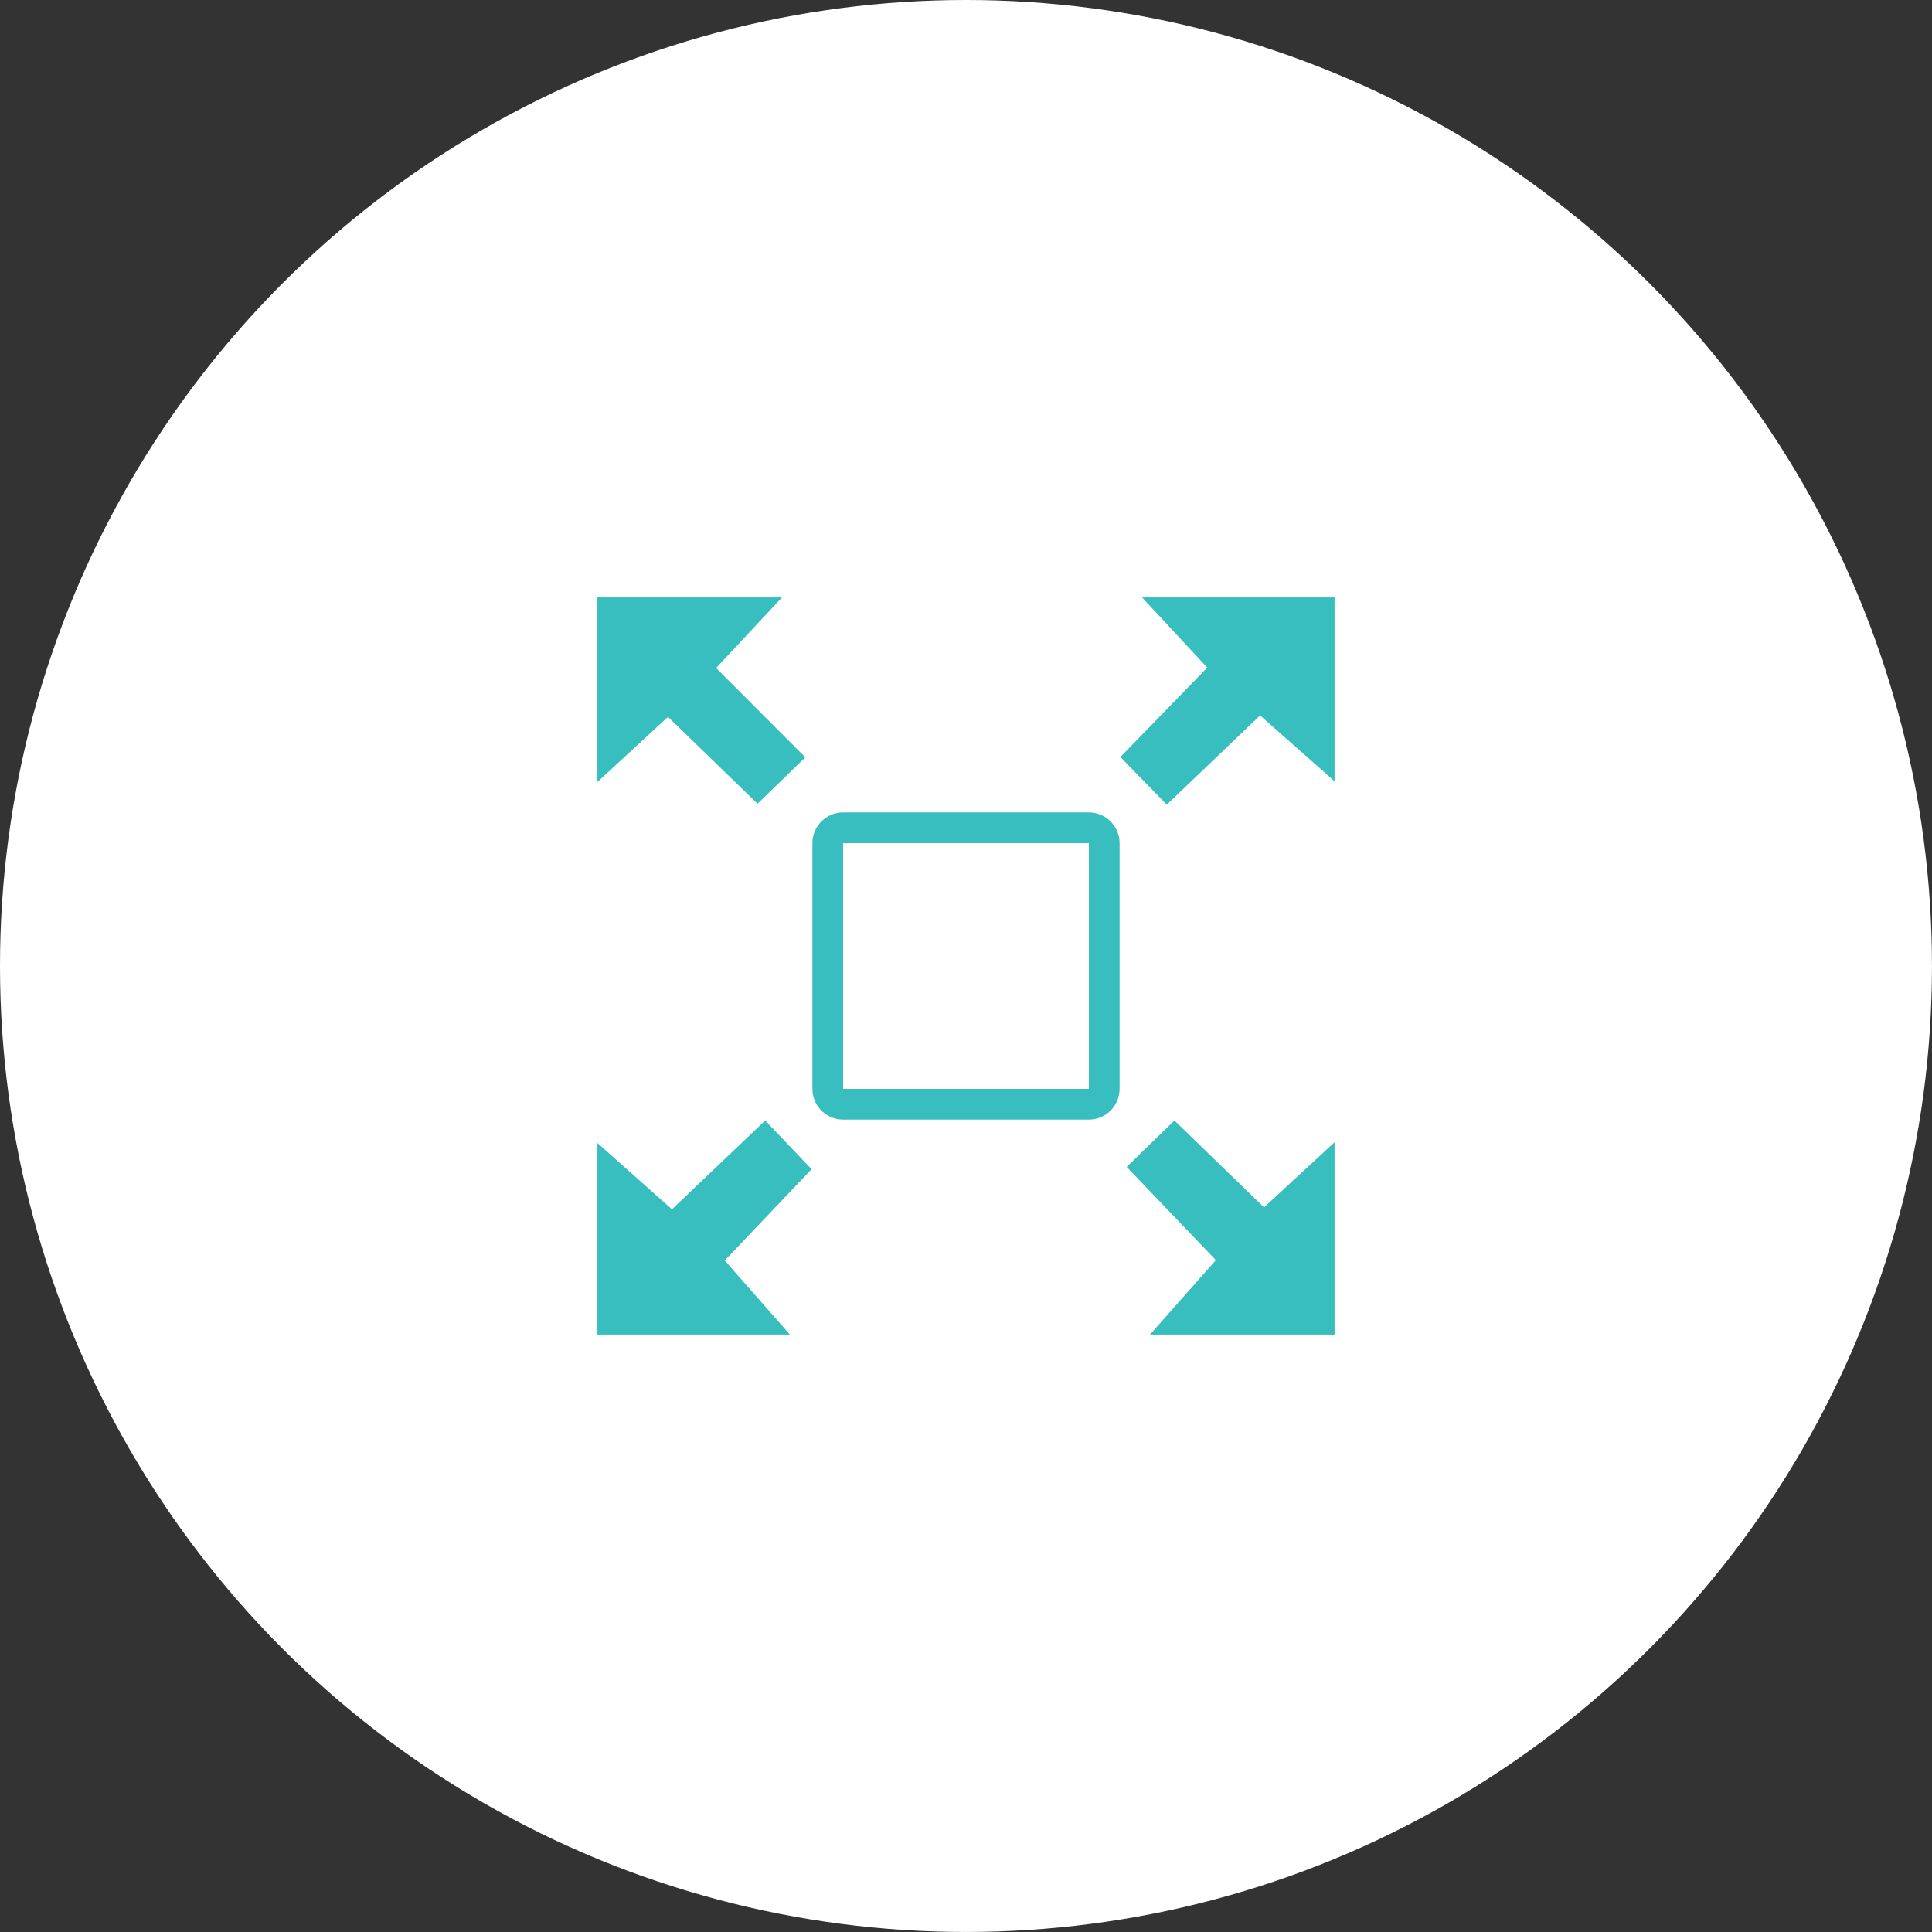
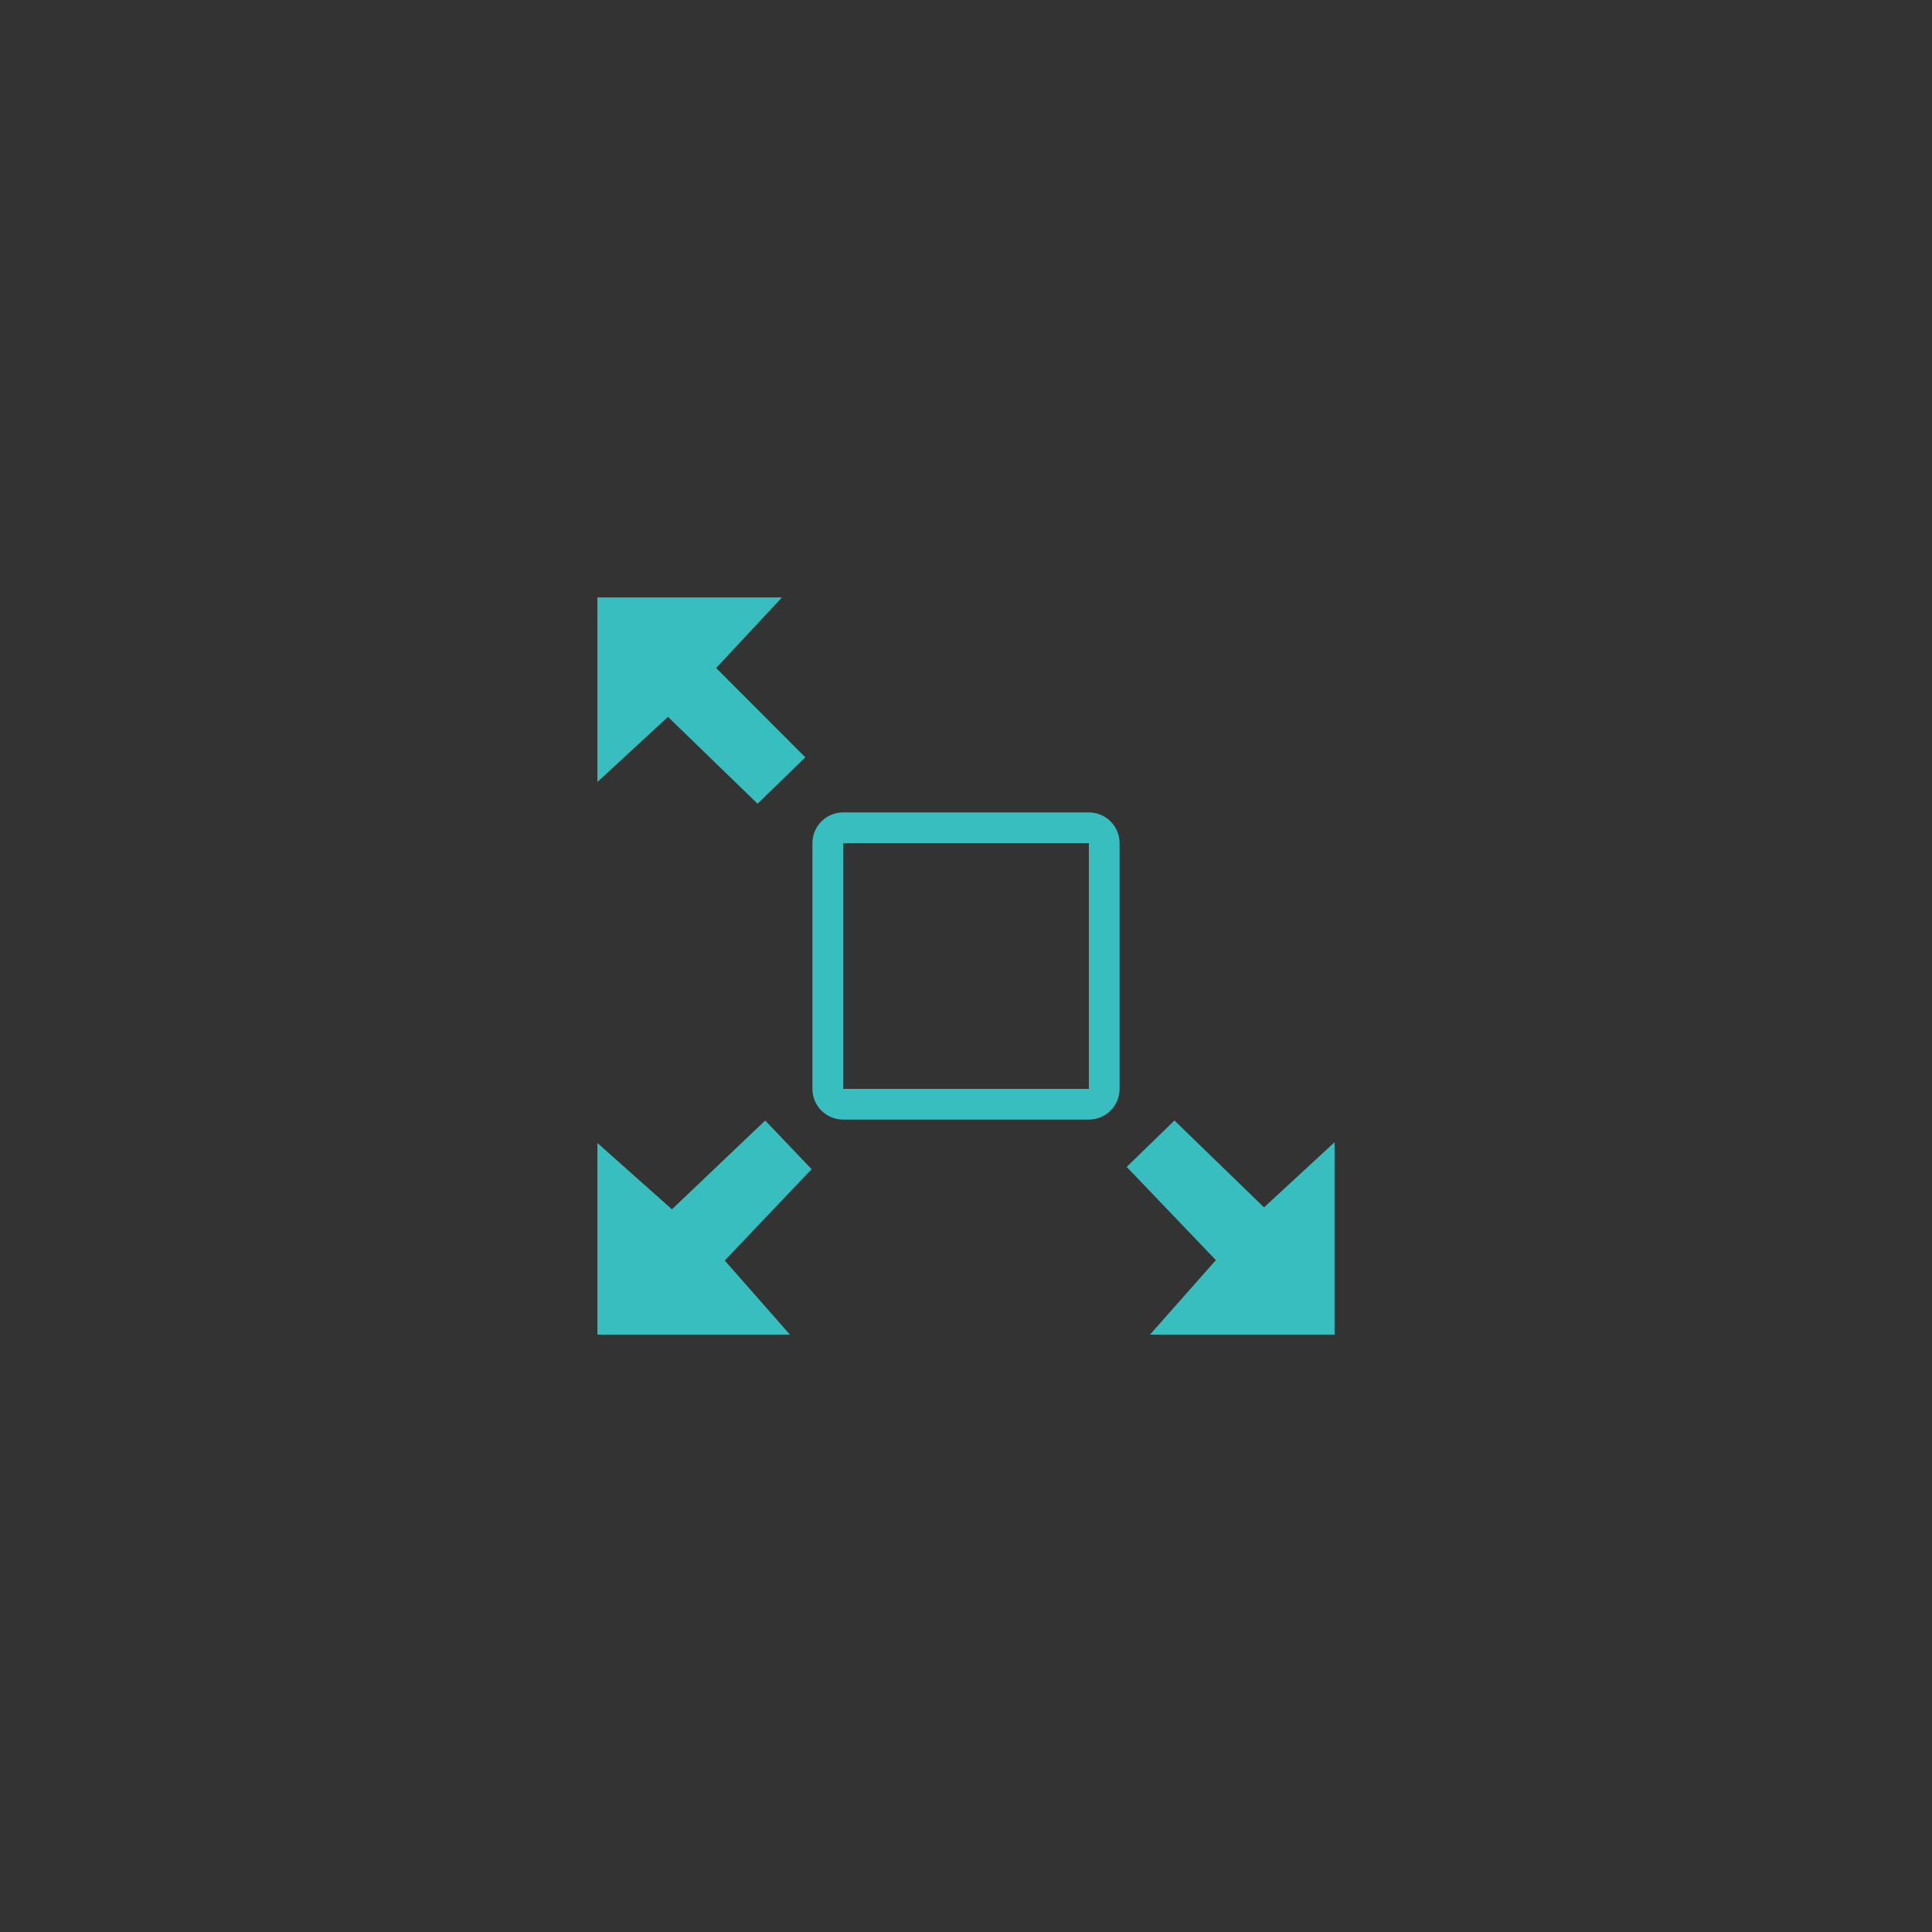
<svg xmlns="http://www.w3.org/2000/svg" version="1.1" id="Livello_1" x="0px" y="0px" viewBox="0 0 80.551 80.551" style="enable-background:new 0 0 80.551 80.551;" xml:space="preserve">
  <rect x="0" y="0" width="80.551" height="80.551" fill="#333333" stroke="none" />
  <style type="text/css">
	.st0{fill:#FFFFFF;}
	.st1{fill:#38bebe;}
</style>
  <g>
-     <circle class="st0" cx="40.275" cy="40.275" r="40.275" />
    <g>
      <g>
-         <path class="st1" d="M45.398,33.872H35.153c-0.708,0-1.281,0.573-1.281,1.281v10.245     c0,0.708,0.573,1.281,1.281,1.281h10.245c0.708,0,1.281-0.573,1.281-1.281V35.153     C46.678,34.445,46.105,33.872,45.398,33.872z M45.398,45.398H35.153V35.153h10.245V45.398z" />
+         <path class="st1" d="M45.398,33.872H35.153c-0.708,0-1.281,0.573-1.281,1.281v10.245     c0,0.708,0.573,1.281,1.281,1.281h10.245c0.708,0,1.281-0.573,1.281-1.281V35.153     C46.678,34.445,46.105,33.872,45.398,33.872M45.398,45.398H35.153V35.153h10.245V45.398z" />
        <polygon class="st1" points="31.585,33.51 33.576,31.575 29.858,27.851 32.603,24.908 24.908,24.908      24.908,32.604 27.85,29.888    " />
-         <polygon class="st1" points="47.617,24.908 50.334,27.835 46.712,31.561 48.647,33.549 52.536,29.828      55.642,32.572 55.642,24.908    " />
        <polygon class="st1" points="48.966,46.717 46.975,48.652 50.693,52.539 47.948,55.642 55.642,55.642      55.642,47.623 52.701,50.339    " />
        <polygon class="st1" points="31.904,46.718 28.015,50.419 24.908,47.655 24.908,55.642 32.933,55.642      30.217,52.554 33.839,48.747    " />
      </g>
    </g>
  </g>
</svg>